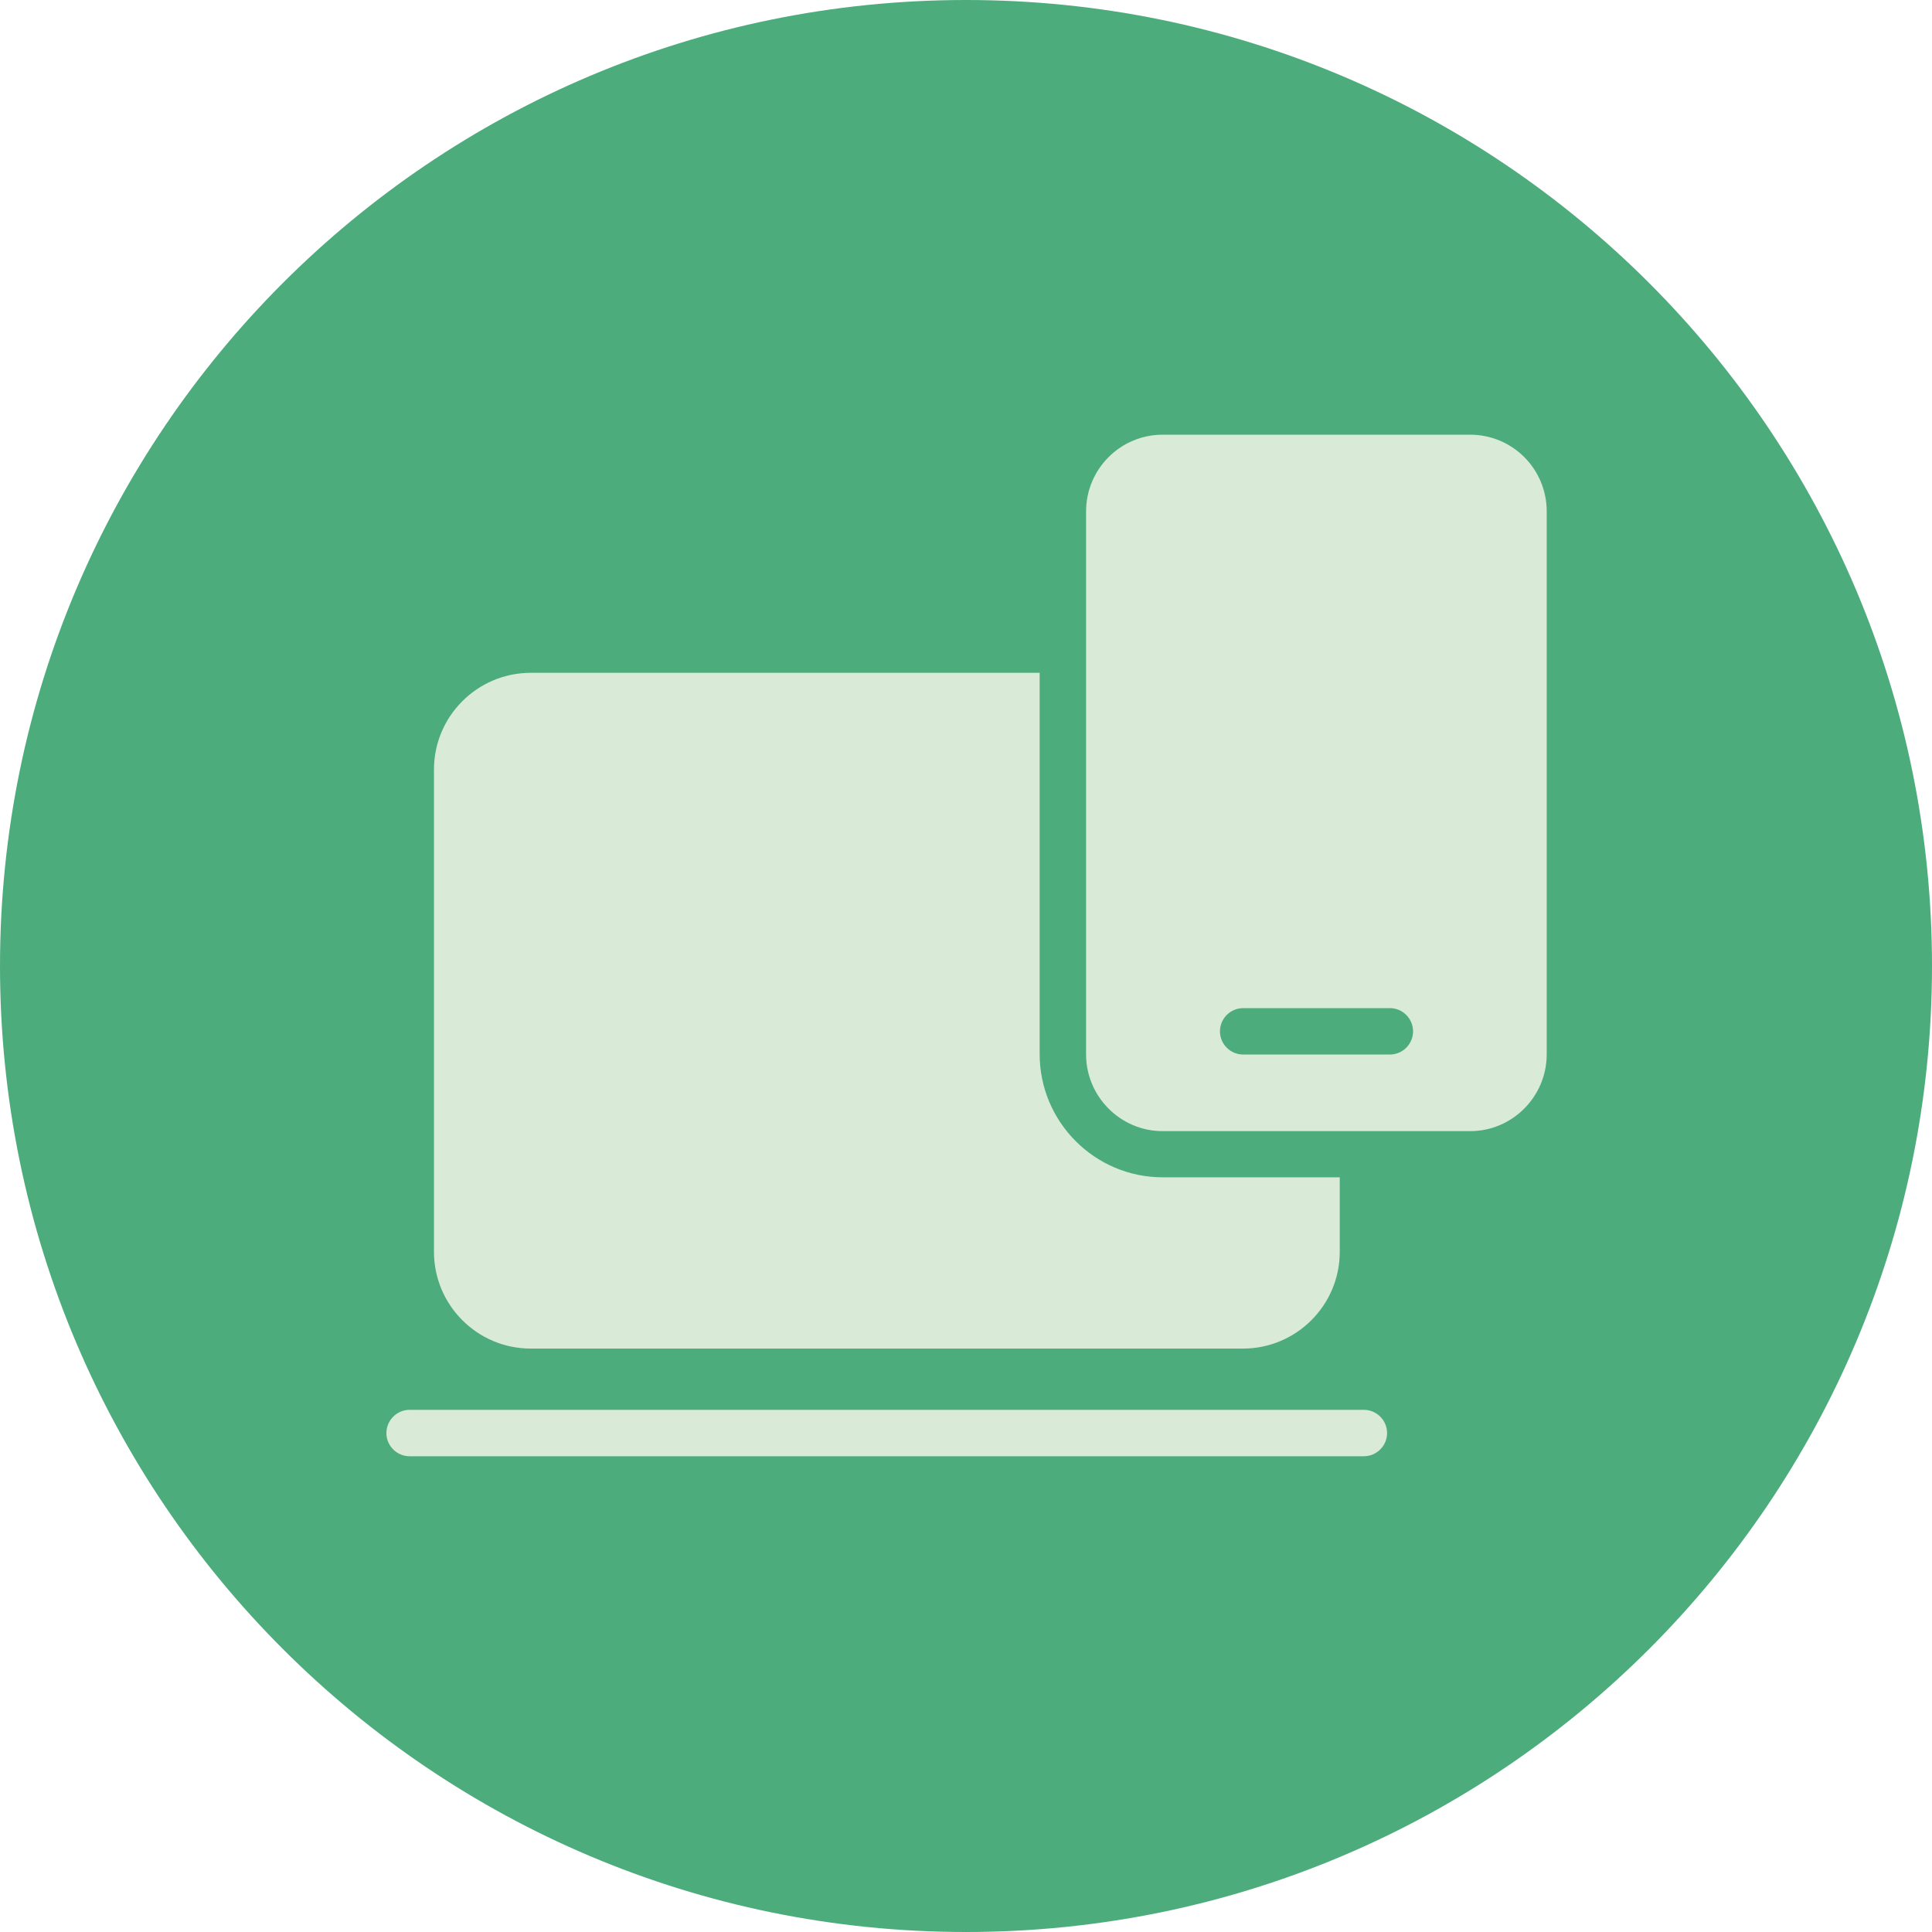
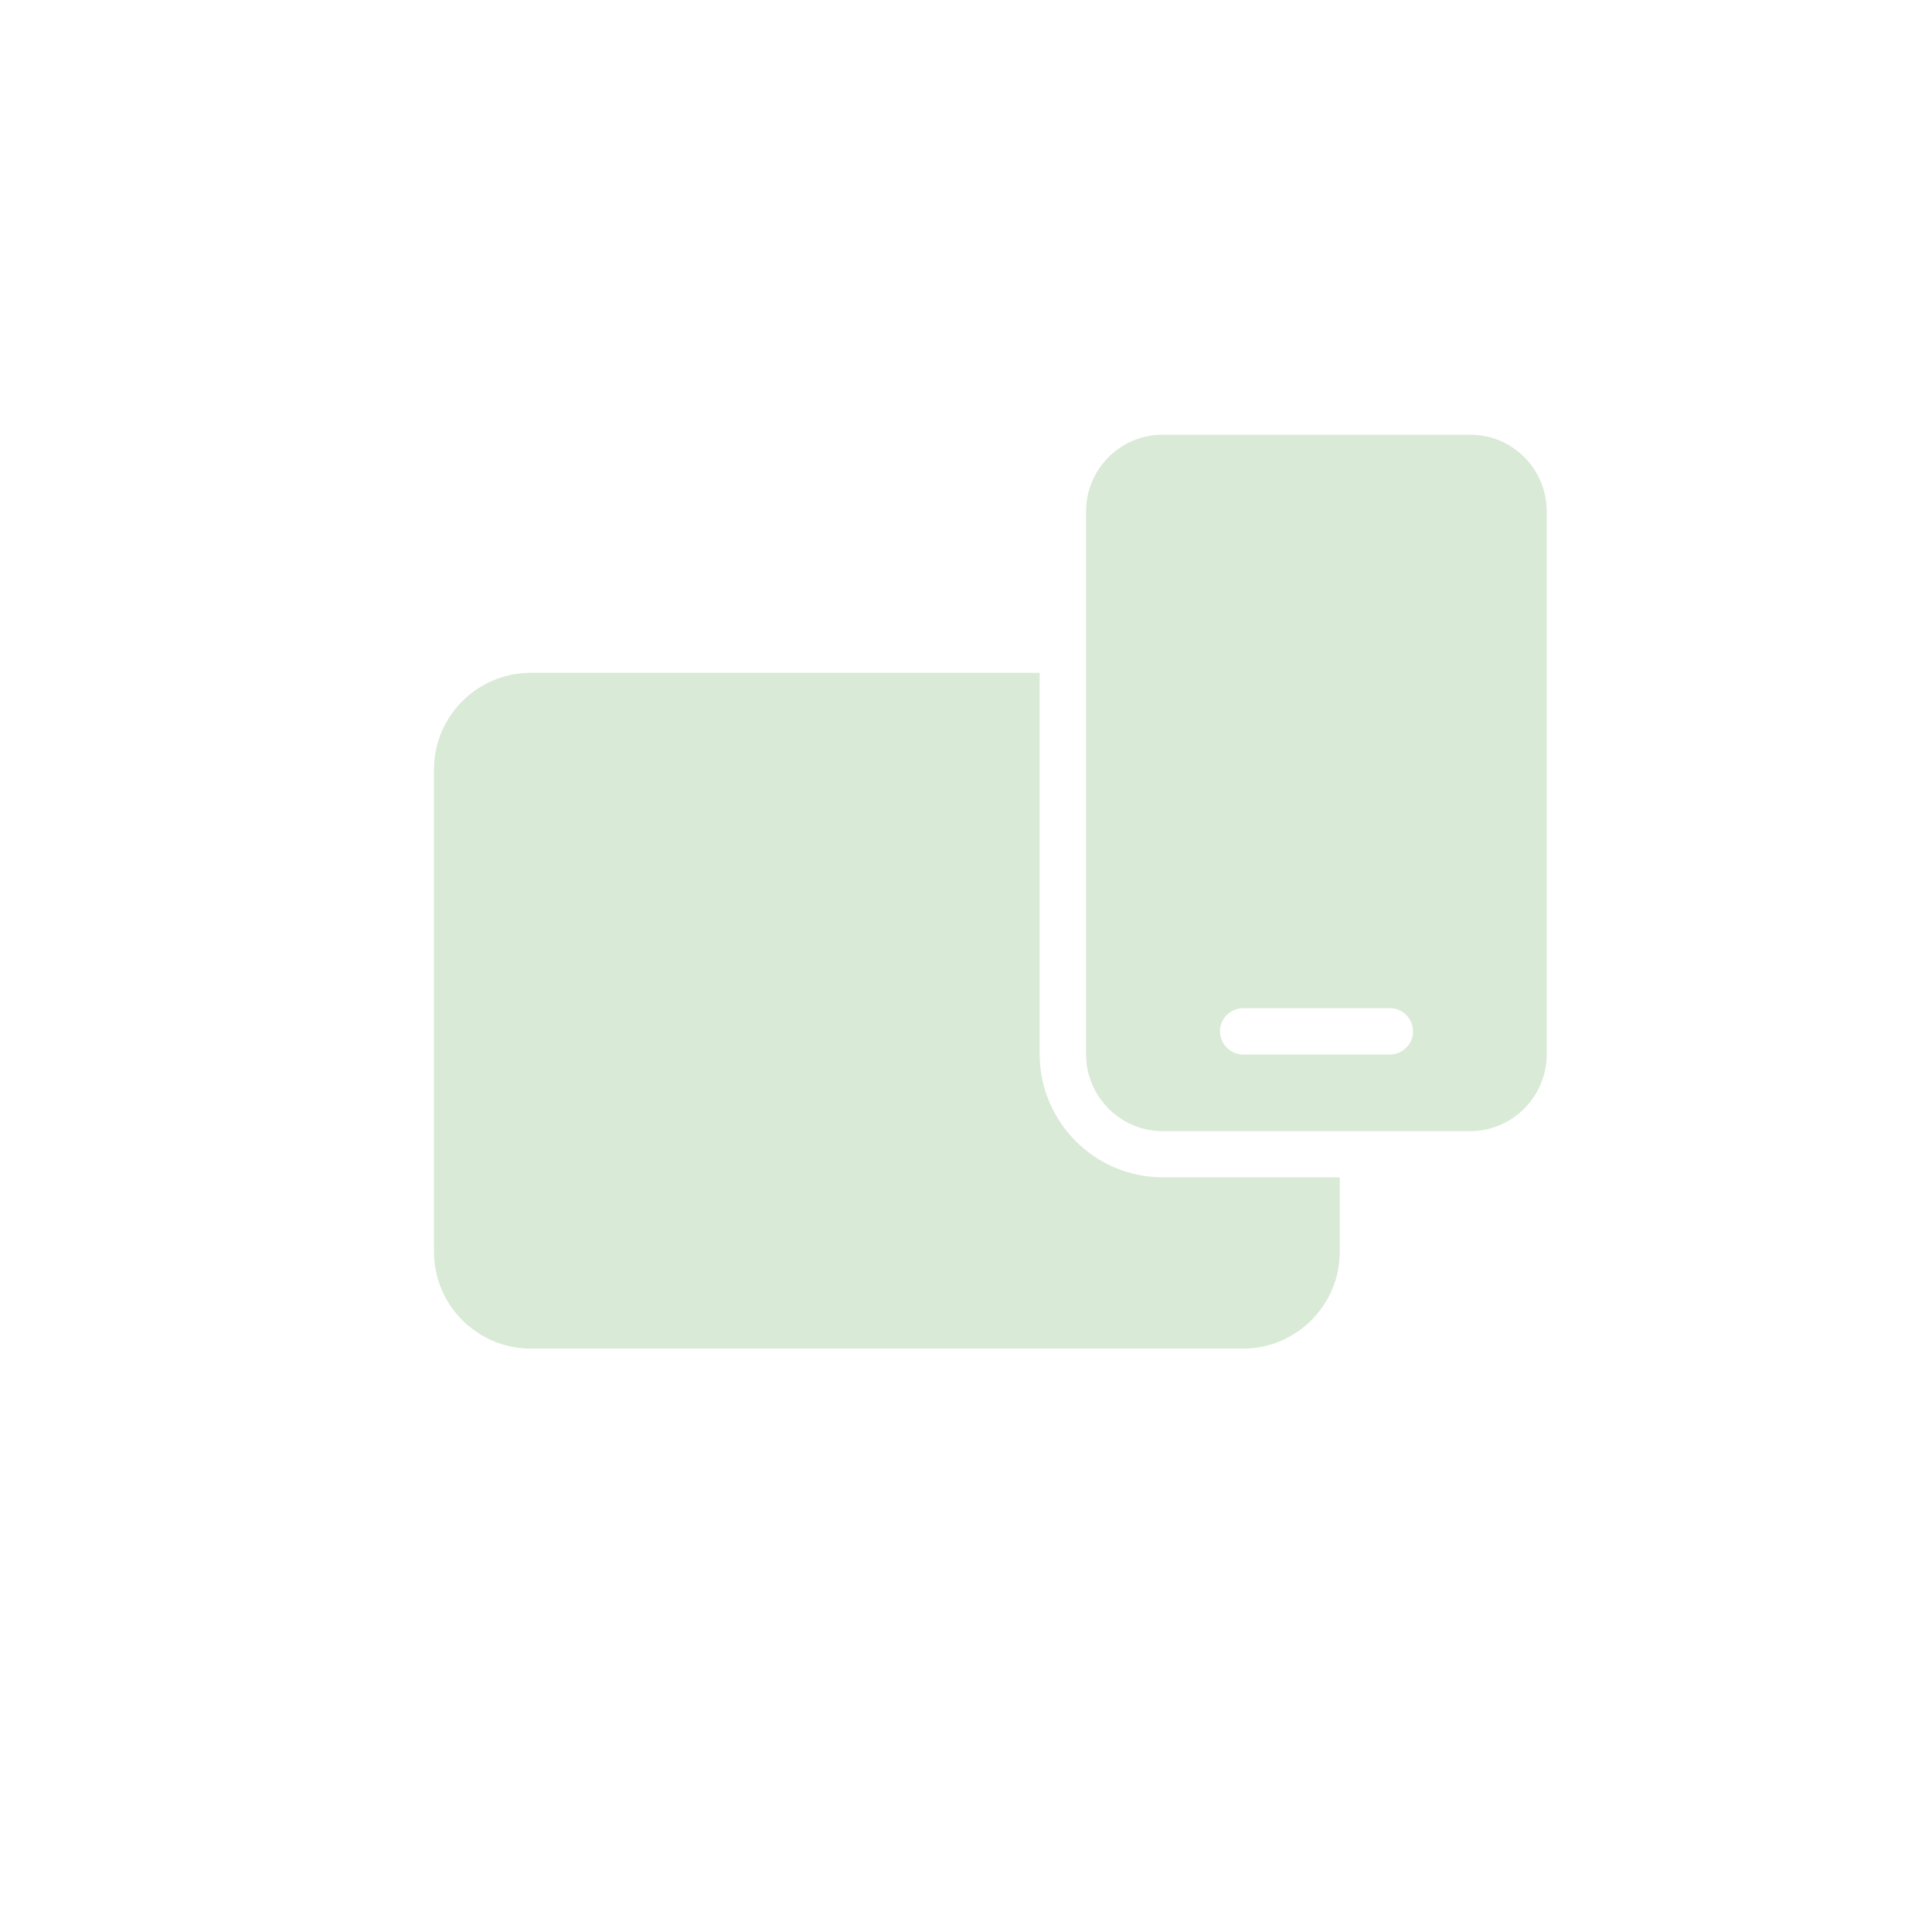
<svg xmlns="http://www.w3.org/2000/svg" width="40" height="40" viewBox="0 0 40 40" fill="none">
-   <path d="M20 40C31.046 40 40 31.046 40 20C40 8.954 31.046 0 20 0C8.954 0 0 8.954 0 20C0 31.046 8.954 40 20 40Z" fill="#4DAC7C" />
-   <path d="M28.718 29.67C28.718 29.934 28.502 30.15 28.237 30.15H8.48C8.216 30.15 8 29.934 8 29.67C8 29.406 8.216 29.189 8.48 29.189H28.237C28.502 29.189 28.718 29.406 28.718 29.67H28.718Z" fill="#D9EAD7" />
  <path d="M27.738 24.375V25.918C27.738 27.023 26.839 27.921 25.734 27.921H10.989C9.884 27.921 8.985 27.023 8.985 25.918L8.985 15.933C8.985 14.828 9.884 13.93 10.989 13.93H21.525V21.824C21.525 23.232 22.669 24.375 24.072 24.375L27.738 24.375Z" fill="#D9EAD7" />
  <path d="M30.438 9H24.071C23.197 9 22.486 9.711 22.486 10.59V21.829C22.486 22.703 23.197 23.419 24.071 23.419L30.438 23.419C31.312 23.419 32.023 22.703 32.023 21.828L32.023 10.59C32.023 9.706 31.312 9 30.438 9L30.438 9ZM28.775 21.833H25.739C25.474 21.833 25.258 21.617 25.258 21.353C25.258 21.088 25.474 20.872 25.739 20.872H28.775C29.039 20.872 29.256 21.088 29.256 21.353C29.256 21.617 29.04 21.833 28.775 21.833Z" fill="#D9EAD7" />
</svg>